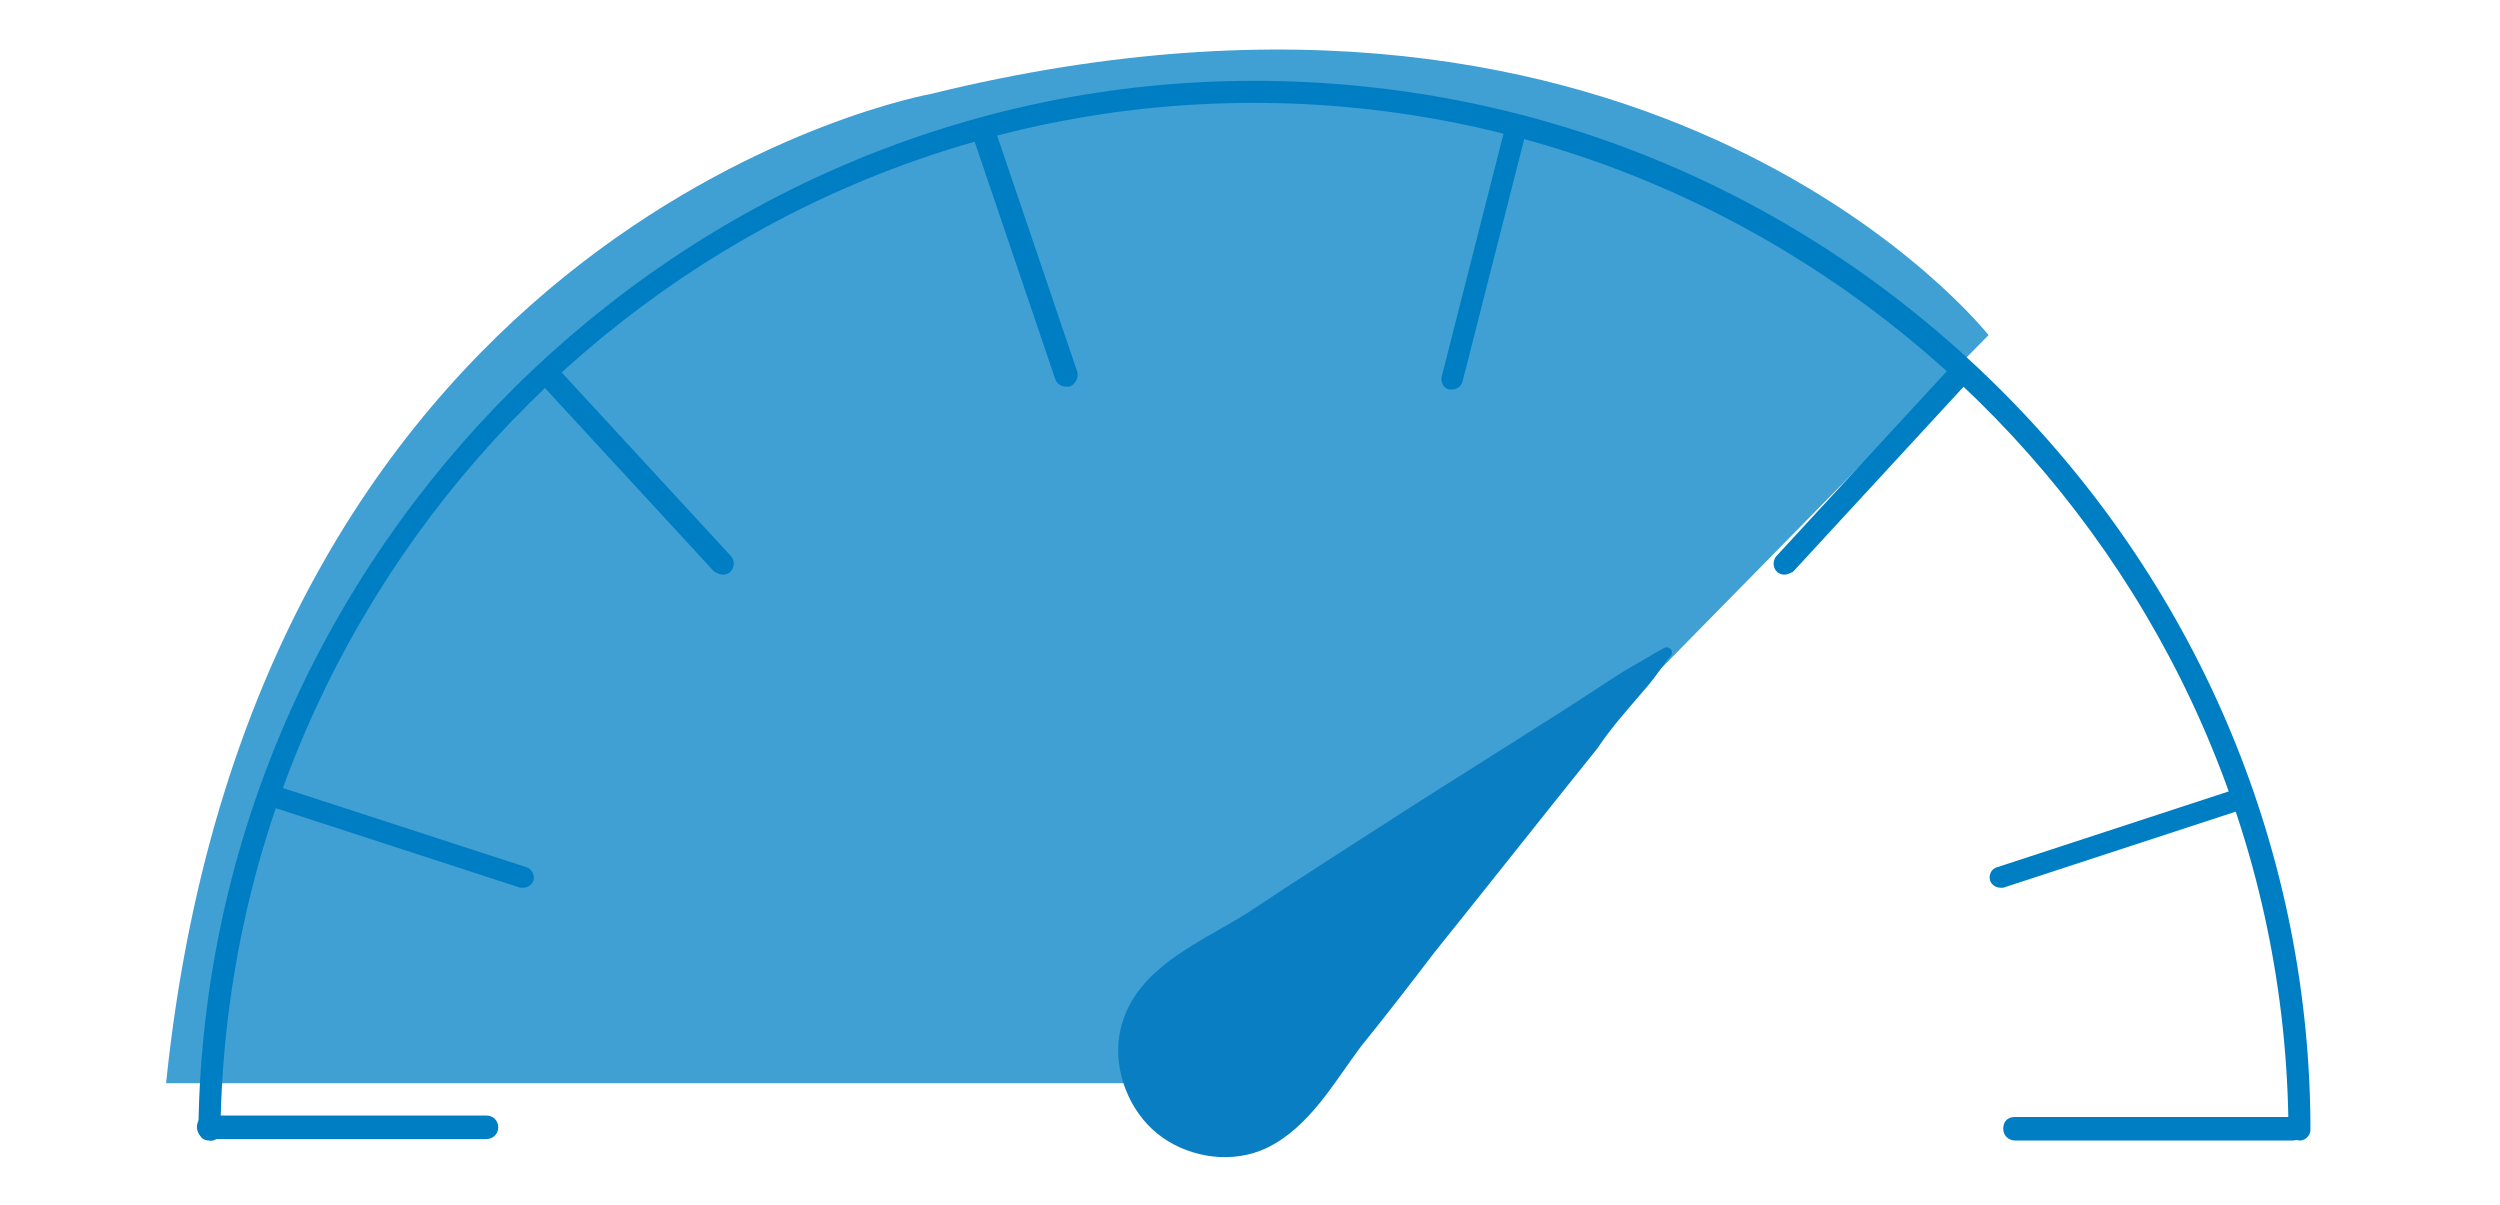
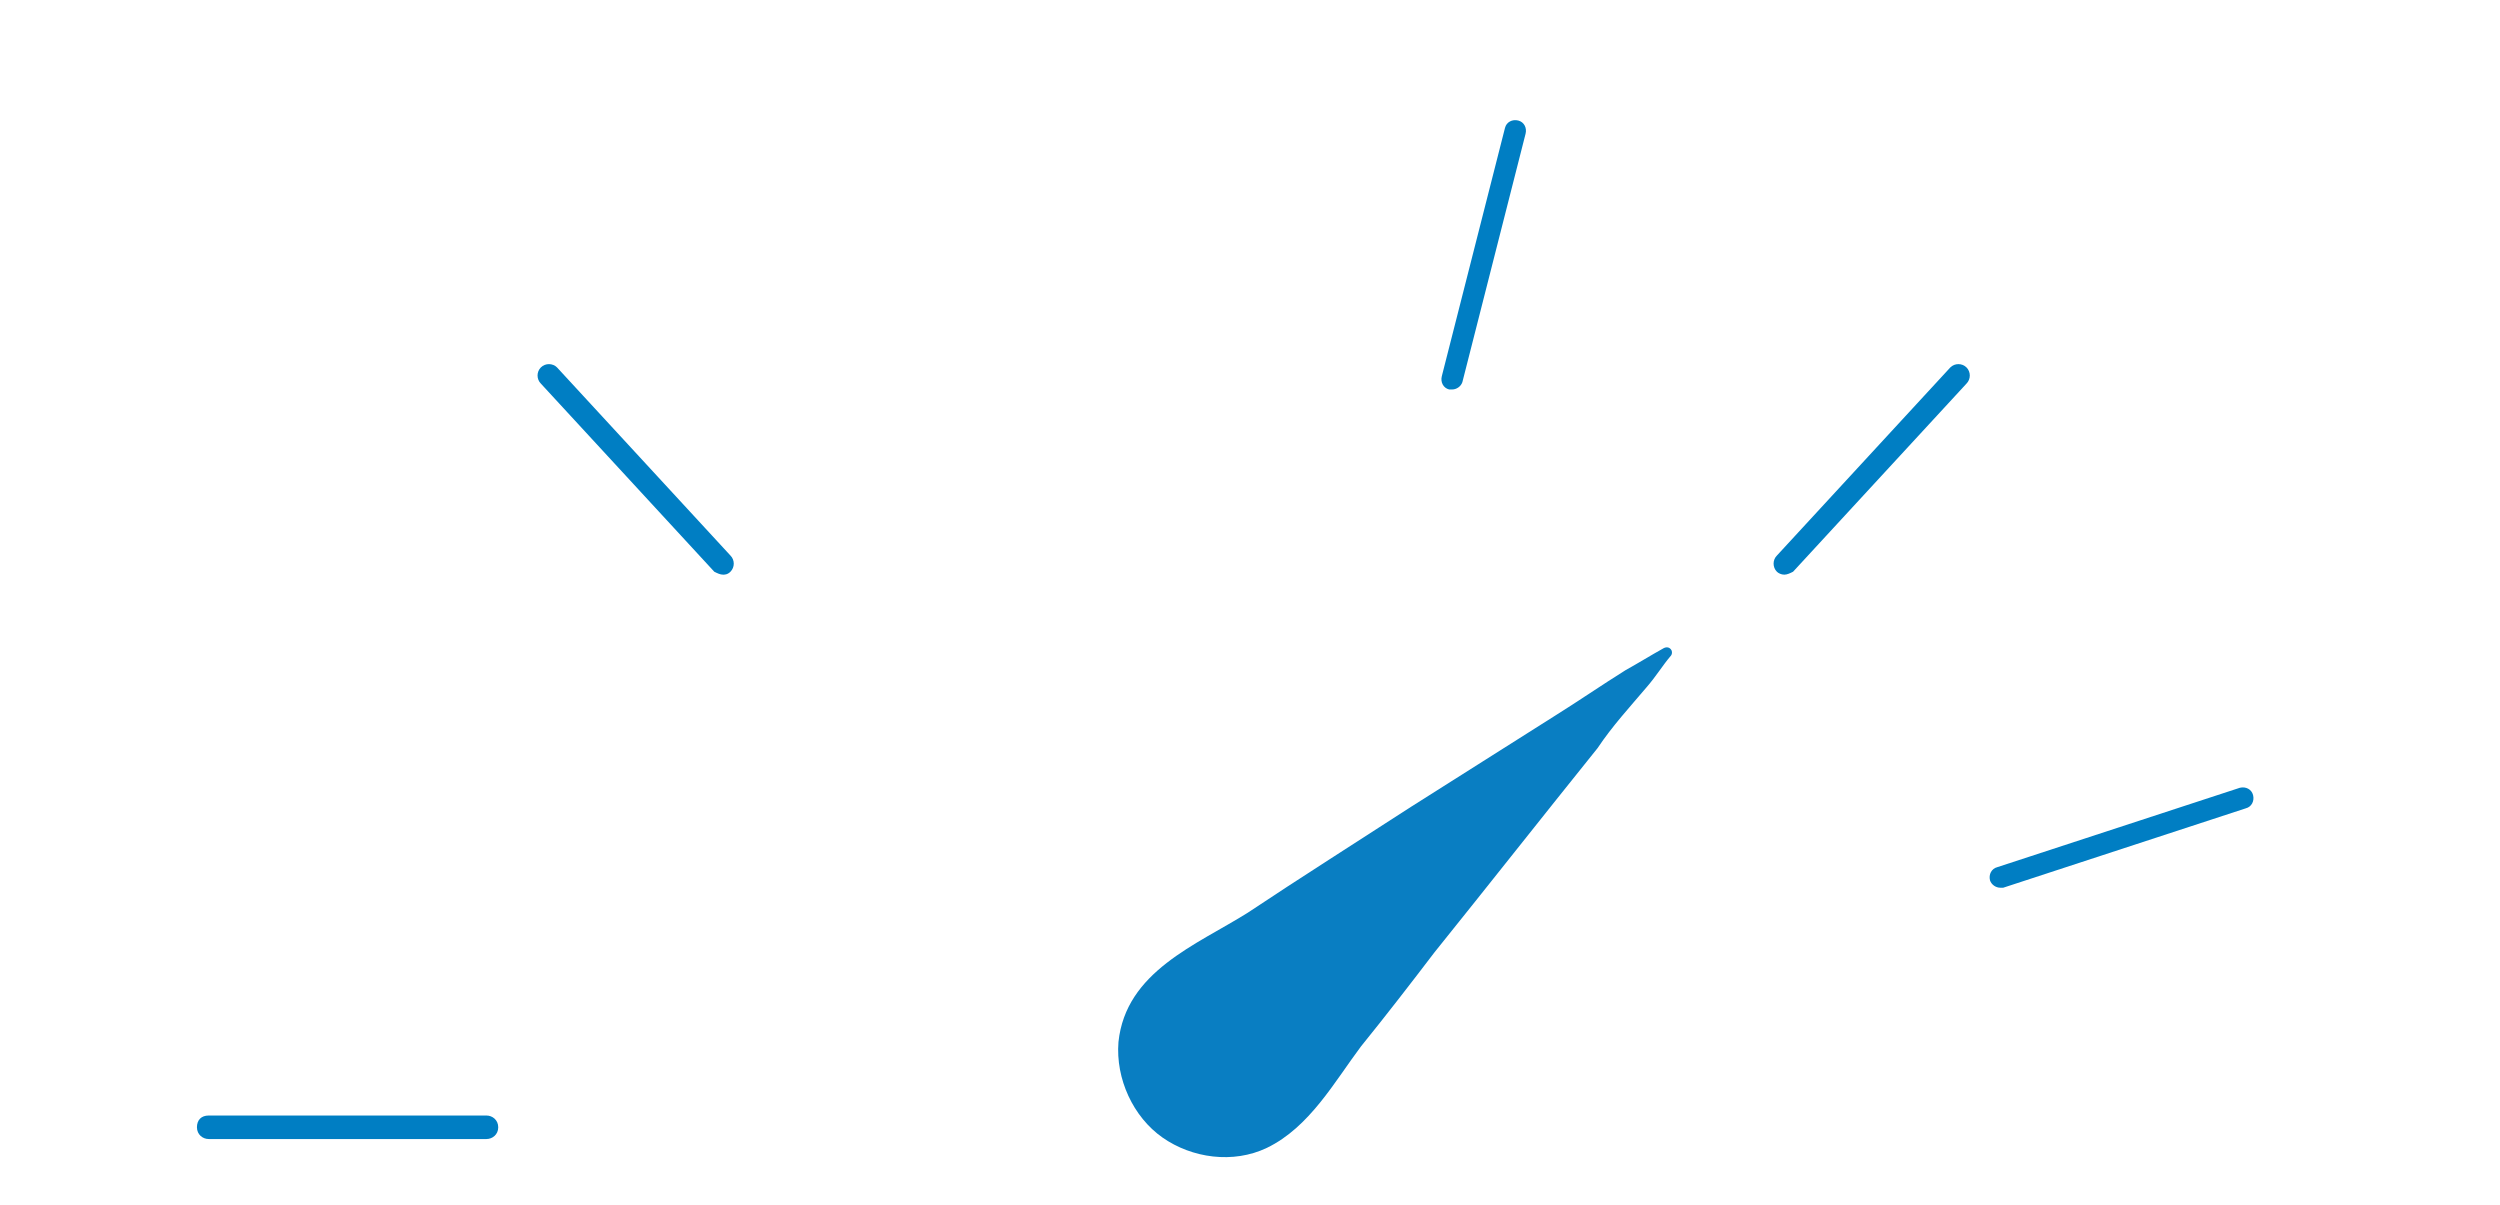
<svg xmlns="http://www.w3.org/2000/svg" version="1.1" id="Layer_1" x="0px" y="0px" viewBox="0 0 170.1 82" style="enable-background:new 0 0 170.1 82;" xml:space="preserve">
  <style type="text/css">
	.st0{fill:#409FD3;}
	.st1{opacity:0.75;fill:#007EC3;}
	.st2{fill:none;stroke:#007EC3;stroke-width:1.5;stroke-linecap:round;stroke-miterlimit:10;}
	.st3{fill:#097EC2;}
	.st4{opacity:0.75;}
	.st5{fill:#007EC3;}
</style>
-   <path class="st0" d="M11.3,73.7h74l50-50.9c0,0-22.5-28.6-72-16.4C63.3,6.4,17.4,14.6,11.3,73.7z" />
  <g>
-     <path class="st5" d="M156.5,77.6c-0.4,0-0.7-0.3-0.8-0.7v-0.7C155.1,38,123.5,7,85.3,7C47,7,15.5,38.3,15,76.9   c0,0.4-0.3,0.8-0.8,0.7c-0.4,0-0.7-0.3-0.7-0.8C14,37.5,46.3,5.5,85.3,5.5c19,0,36.9,7.3,50.5,20.7c13.5,13.3,21.2,31.1,21.4,50   v0.7C157.2,77.2,156.9,77.6,156.5,77.6L156.5,77.6z" />
-   </g>
+     </g>
  <g>
    <path class="st5" d="M33.1,77.5H14.2c-0.4,0-0.8-0.3-0.8-0.8s0.3-0.8,0.8-0.8h18.9c0.4,0,0.8,0.3,0.8,0.8S33.5,77.5,33.1,77.5z" />
  </g>
  <g>
-     <path class="st5" d="M156,77.6h-18.9c-0.4,0-0.8-0.3-0.8-0.8s0.3-0.8,0.8-0.8H156c0.4,0,0.8,0.3,0.8,0.8S156.4,77.6,156,77.6z" />
-   </g>
+     </g>
  <g>
-     <path class="st5" d="M72.5,26.3c-0.3,0-0.6-0.2-0.7-0.5L66.2,9.3c-0.1-0.4,0.1-0.8,0.5-1c0.4-0.1,0.8,0.1,1,0.5l5.6,16.5   c0.1,0.4-0.1,0.8-0.5,1C72.7,26.3,72.6,26.3,72.5,26.3z" />
-   </g>
+     </g>
  <g>
-     <path class="st5" d="M35.6,60.4c-0.1,0-0.2,0-0.2,0L18.8,55c-0.4-0.1-0.6-0.6-0.5-0.9c0.1-0.4,0.6-0.6,0.9-0.5L35.8,59   c0.4,0.1,0.6,0.6,0.5,0.9C36.2,60.2,35.9,60.4,35.6,60.4z" />
-   </g>
+     </g>
  <g>
    <path class="st3" d="M113.7,44.6c0.2-0.3-0.1-0.7-0.5-0.5c-0.9,0.5-1.7,1-2.6,1.5c-1.6,1-3.2,2.1-4.8,3.1c-3.3,2.1-6.5,4.1-9.8,6.2   c-3.7,2.4-7.5,4.8-11.1,7.2c-3.5,2.2-8.3,4-8.8,8.8c-0.2,2.5,1,5.1,3,6.5s4.8,1.8,7.1,0.7c2.9-1.4,4.6-4.5,6.4-6.9   c1.7-2.1,3.4-4.3,5-6.4c3.7-4.6,7.4-9.3,11.1-13.9c1-1.5,2.2-2.8,3.3-4.1C112.7,46,113.1,45.3,113.7,44.6z" />
  </g>
  <g>
    <path class="st5" d="M49.2,39.1c-0.2,0-0.4-0.1-0.6-0.2L36.8,26.1c-0.3-0.3-0.3-0.8,0-1.1c0.3-0.3,0.8-0.3,1.1,0l11.8,12.8   c0.3,0.3,0.3,0.8,0,1.1C49.5,39.1,49.3,39.1,49.2,39.1z" />
  </g>
  <g>
    <path class="st5" d="M98.8,26.5c-0.1,0-0.1,0-0.2,0c-0.4-0.1-0.6-0.5-0.5-0.9l4.3-16.9c0.1-0.4,0.5-0.6,0.9-0.5s0.6,0.5,0.5,0.9   L99.5,26C99.4,26.3,99.1,26.5,98.8,26.5z" />
  </g>
  <g>
    <path class="st5" d="M136.1,60.4c-0.3,0-0.6-0.2-0.7-0.5c-0.1-0.4,0.1-0.8,0.5-0.9l16.5-5.4c0.4-0.1,0.8,0.1,0.9,0.5   s-0.1,0.8-0.5,0.9l-16.5,5.4C136.2,60.4,136.2,60.4,136.1,60.4z" />
  </g>
  <g>
    <path class="st5" d="M121.4,39.1c-0.2,0-0.4-0.1-0.5-0.2c-0.3-0.3-0.3-0.8,0-1.1L132.7,25c0.3-0.3,0.8-0.3,1.1,0s0.3,0.8,0,1.1   L122,38.9C121.8,39,121.6,39.1,121.4,39.1z" />
  </g>
</svg>